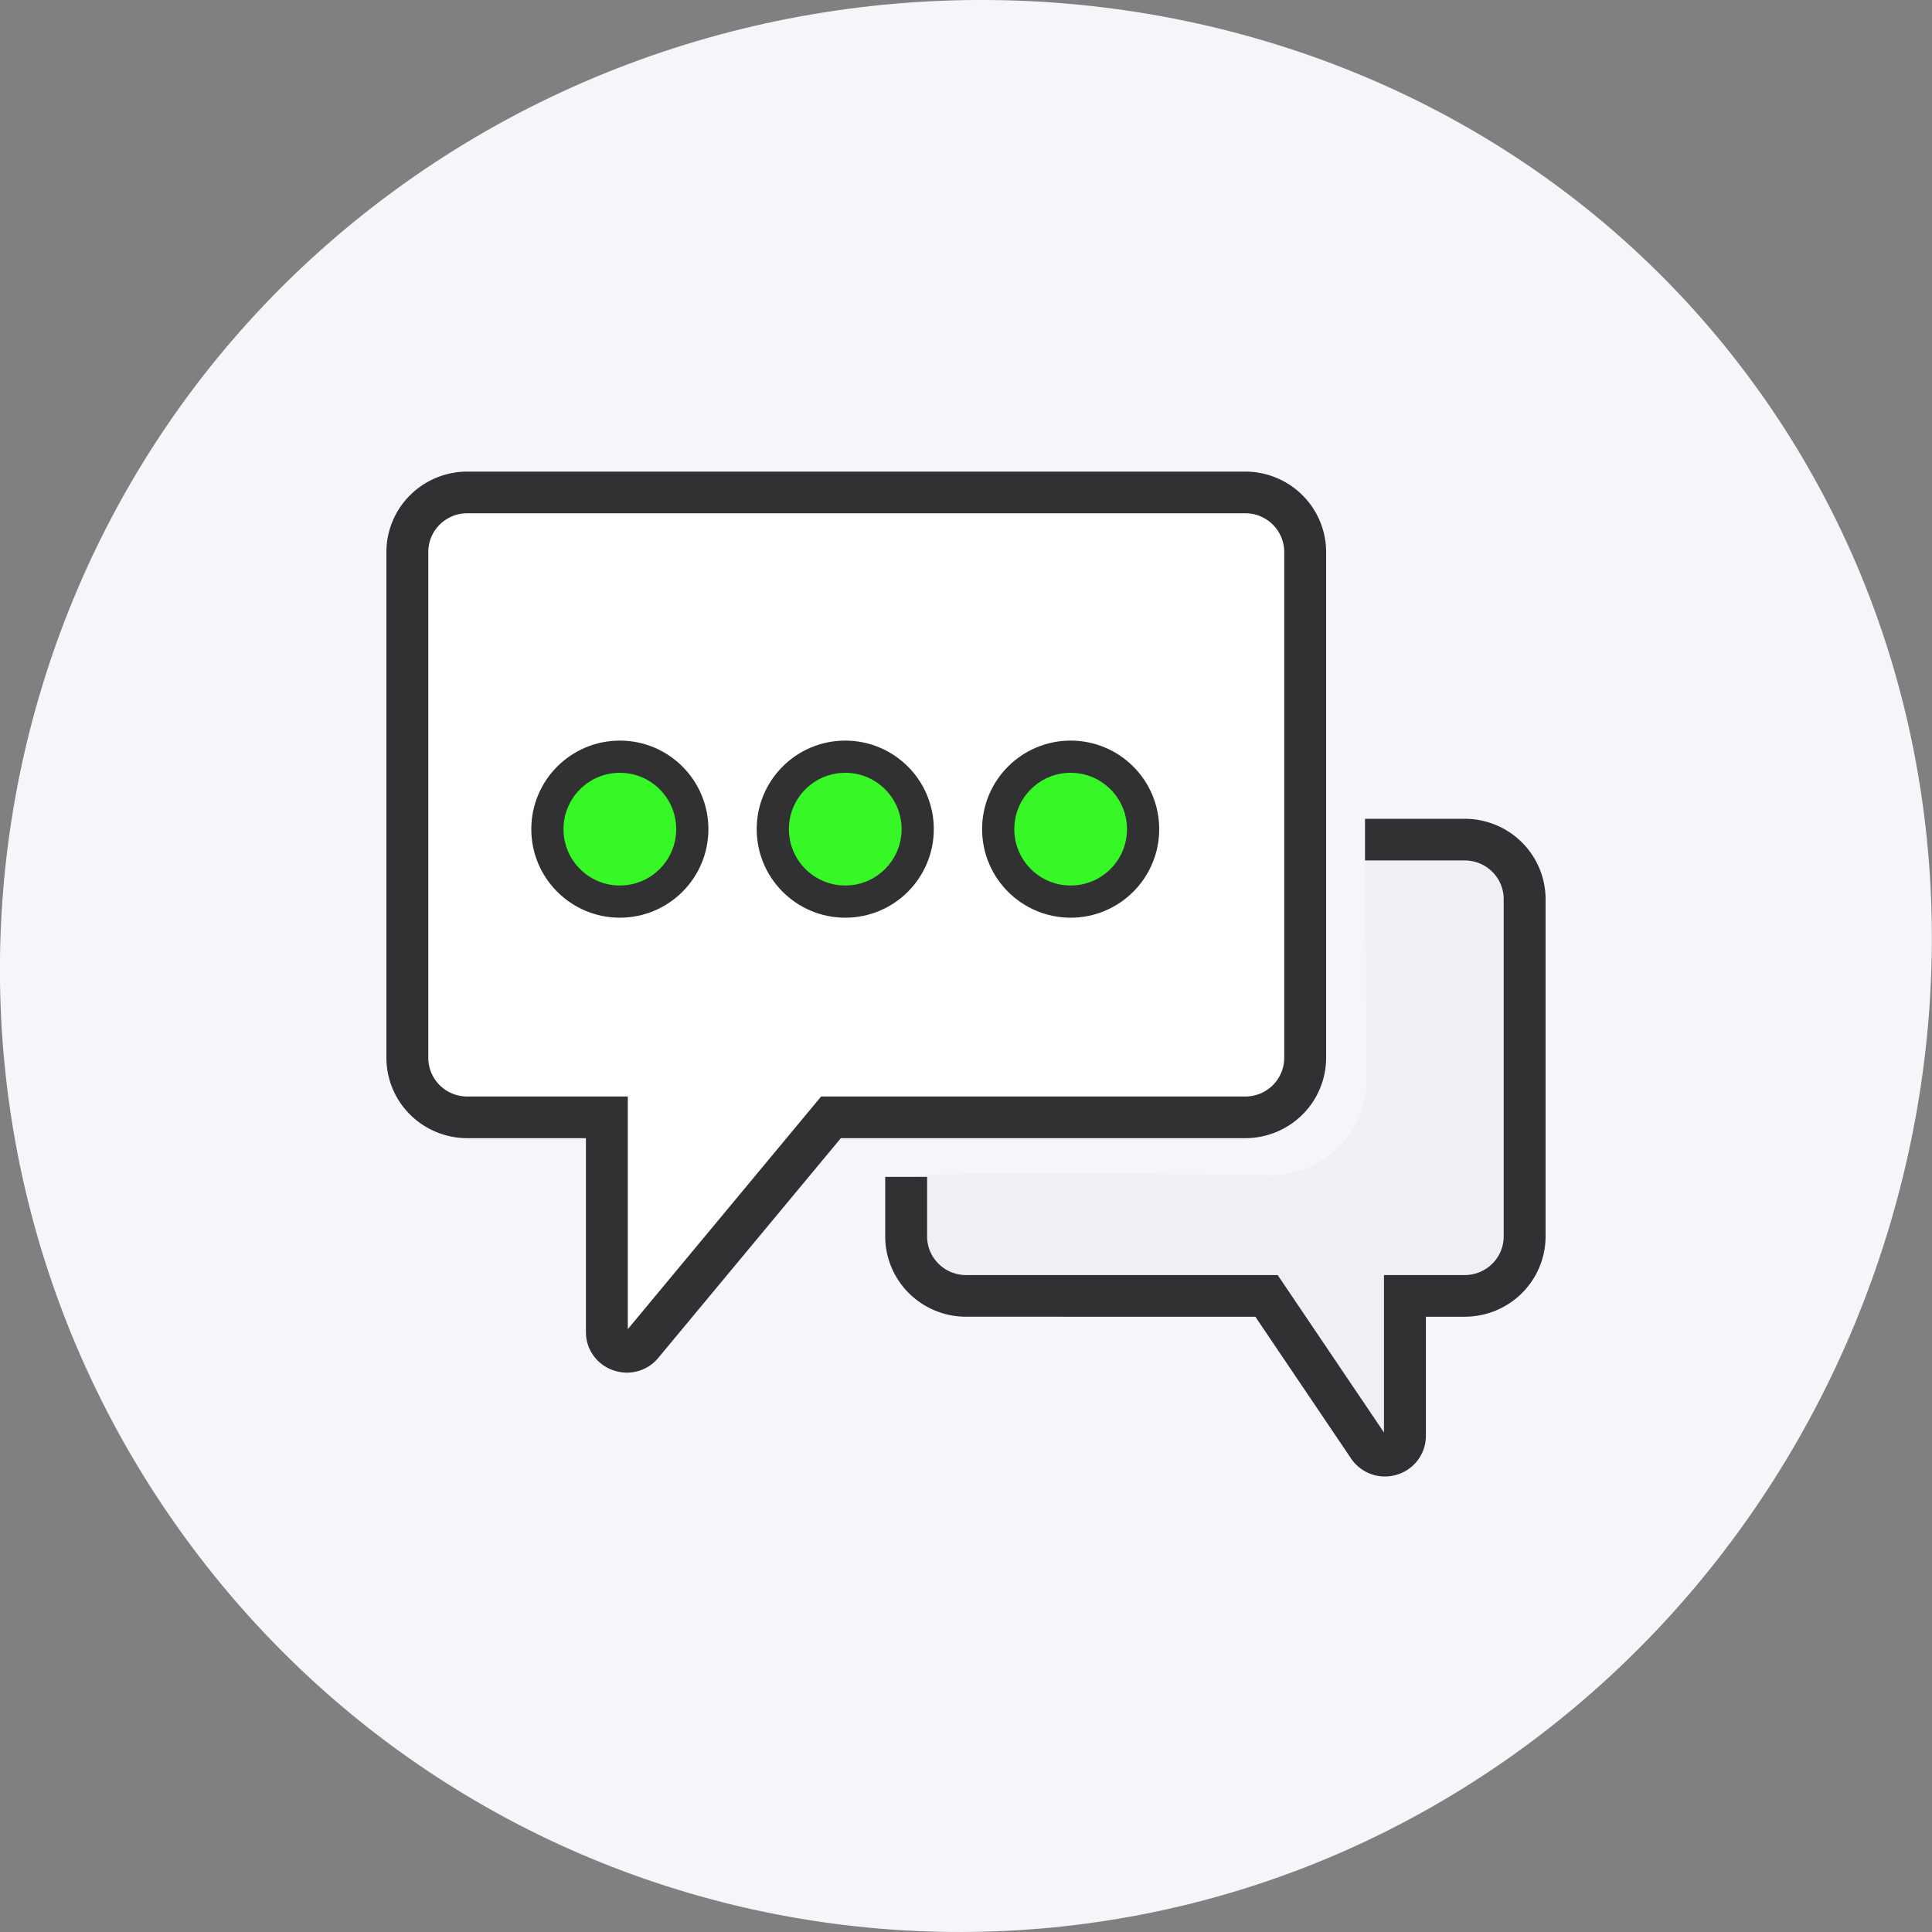
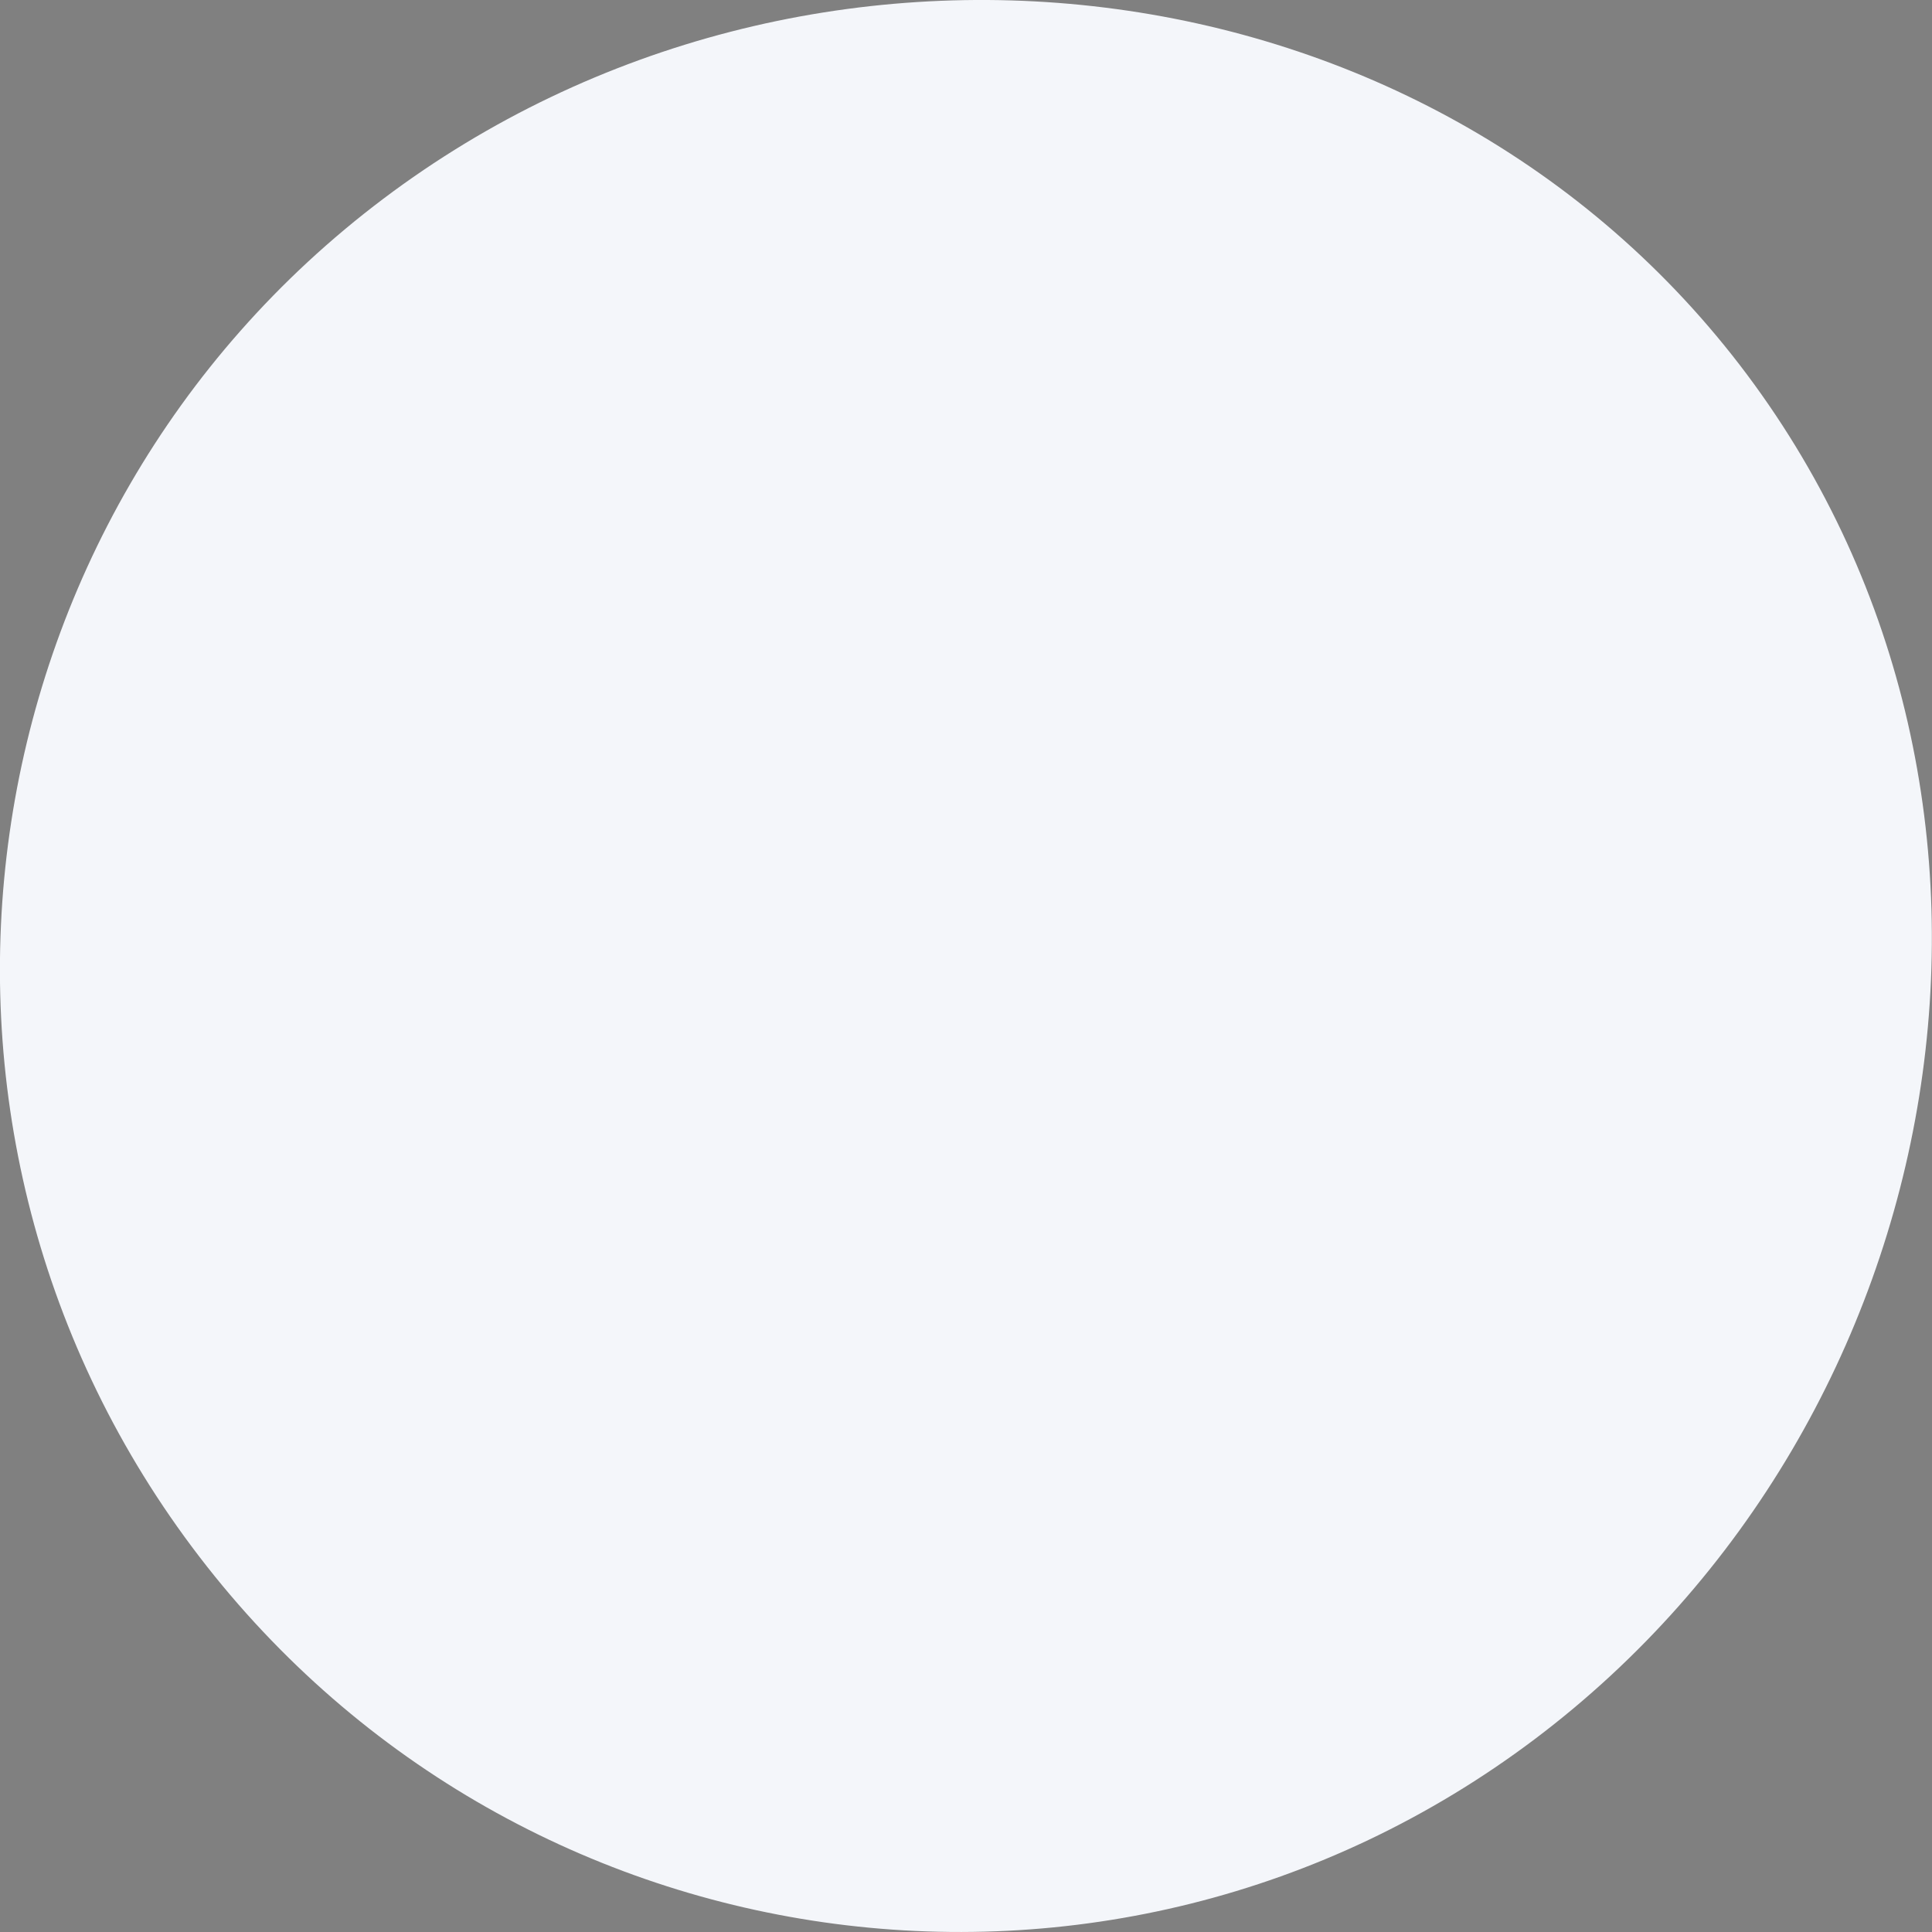
<svg xmlns="http://www.w3.org/2000/svg" width="120" height="120" fill="none" viewBox="0 0 120 120">
  <rect x="0" y="0" width="120" height="120" fill="#808080" stroke="none" />
  <clipPath id="a">
-     <path d="M24 29h72v63H24z" />
-   </clipPath>
+     </clipPath>
  <path fill="#f4f6fa" d="M108.524 23.284c19.748 26.422 13.121 64.893-13.194 84.734-26.314 19.829-63.654 14.495-83.401-11.927C-7.82 69.67-2.508 32.177 23.807 12.348 50.12-7.481 88.764-3.14 108.524 23.283z" />
  <g clip-path="url(#a)">
    <path fill="#eef0f4" fill-rule="evenodd" d="M78.858 73c-7.837-.112-20.699-.238-22.575.097v3.697c0 .98.391 1.92 1.089 2.614S59.015 80.49 60 80.49h18.665l6.33 9.375c.682 1.011 2.268.53 2.268-.686v-8.69h3.718a3.73 3.73 0 0 0 2.629-1.083 3.687 3.687 0 0 0 1.089-2.614V55.846c0-.98-.392-1.92-1.09-2.614a3.729 3.729 0 0 0-2.628-1.083h-6.197l.101 14.896c.023 3.316-2.694 6.002-6.028 5.954z" clip-rule="evenodd" />
    <path fill="#fff" d="M26.72 31.5c.46-.448 1.084-.7 1.735-.7h49.09c.65 0 1.275.252 1.735.7.46.447.72 1.055.72 1.688V67c0 .633-.26 1.24-.72 1.688s-1.084.7-1.735.7H50.782L38.588 84V69.388H28.455c-.65 0-1.275-.252-1.735-.7S26 67.633 26 67V33.188c0-.634.26-1.24.72-1.688z" />
-     <path fill="#313133" d="M86.016 91.707a2.536 2.536 0 0 1-2.101-1.12l-5.943-8.803H60c-1.33-.001-2.606-.528-3.547-1.463s-1.47-2.204-1.471-3.527v-3.697h2.602v3.697c0 .637.255 1.248.708 1.698a2.43 2.43 0 0 0 1.708.705h19.36l6.602 9.779v-9.78h5.019c.64 0 1.255-.253 1.708-.704.453-.45.708-1.061.708-1.698V55.847c0-.637-.255-1.248-.708-1.699a2.426 2.426 0 0 0-1.708-.704h-6.197v-2.588h6.197c1.33.002 2.606.528 3.547 1.464s1.47 2.204 1.471 3.527v20.947c-.001 1.323-.53 2.591-1.471 3.527s-2.217 1.462-3.547 1.463h-2.417v7.394c.002.542-.172 1.07-.497 1.506s-.782.756-1.304.912a2.567 2.567 0 0 1-.747.11zm-47.07-6.45c-.29 0-.585-.05-.873-.153a2.512 2.512 0 0 1-1.223-.92 2.49 2.49 0 0 1-.457-1.457V70.694h-7.374a5.04 5.04 0 0 1-3.547-1.463A4.982 4.982 0 0 1 24 65.704V34.283a4.982 4.982 0 0 1 1.472-3.527 5.04 5.04 0 0 1 3.547-1.464h48.33a5.04 5.04 0 0 1 3.547 1.464 4.982 4.982 0 0 1 1.472 3.527v31.42c-.001 1.324-.53 2.592-1.472 3.528s-2.216 1.462-3.547 1.463H52.226L40.891 84.336a2.51 2.51 0 0 1-1.945.92zM29.019 31.88c-.64 0-1.255.254-1.708.704a2.399 2.399 0 0 0-.709 1.699v31.42c0 .638.255 1.249.709 1.7.453.45 1.067.703 1.708.704h9.976v14.448L51 68.107h26.348c.641 0 1.255-.254 1.709-.705.453-.45.708-1.061.708-1.698V34.283c0-.637-.255-1.248-.708-1.699s-1.068-.704-1.709-.704z" />
+     <path fill="#313133" d="M86.016 91.707a2.536 2.536 0 0 1-2.101-1.12l-5.943-8.803H60c-1.33-.001-2.606-.528-3.547-1.463s-1.47-2.204-1.471-3.527v-3.697h2.602v3.697c0 .637.255 1.248.708 1.698a2.43 2.43 0 0 0 1.708.705h19.36l6.602 9.779v-9.78h5.019c.64 0 1.255-.253 1.708-.704.453-.45.708-1.061.708-1.698V55.847c0-.637-.255-1.248-.708-1.699a2.426 2.426 0 0 0-1.708-.704h-6.197v-2.588h6.197c1.33.002 2.606.528 3.547 1.464s1.47 2.204 1.471 3.527v20.947s-2.217 1.462-3.547 1.463h-2.417v7.394c.002.542-.172 1.07-.497 1.506s-.782.756-1.304.912a2.567 2.567 0 0 1-.747.11zm-47.07-6.45c-.29 0-.585-.05-.873-.153a2.512 2.512 0 0 1-1.223-.92 2.49 2.49 0 0 1-.457-1.457V70.694h-7.374a5.04 5.04 0 0 1-3.547-1.463A4.982 4.982 0 0 1 24 65.704V34.283a4.982 4.982 0 0 1 1.472-3.527 5.04 5.04 0 0 1 3.547-1.464h48.33a5.04 5.04 0 0 1 3.547 1.464 4.982 4.982 0 0 1 1.472 3.527v31.42c-.001 1.324-.53 2.592-1.472 3.528s-2.216 1.462-3.547 1.463H52.226L40.891 84.336a2.51 2.51 0 0 1-1.945.92zM29.019 31.88c-.64 0-1.255.254-1.708.704a2.399 2.399 0 0 0-.709 1.699v31.42c0 .638.255 1.249.709 1.7.453.45 1.067.703 1.708.704h9.976v14.448L51 68.107h26.348c.641 0 1.255-.254 1.709-.705.453-.45.708-1.061.708-1.698V34.283c0-.637-.255-1.248-.708-1.699s-1.068-.704-1.709-.704z" />
    <g fill="#37f826" stroke="#313133" stroke-width="2">
-       <circle cx="38.5" cy="51.5" r="4.5" />
-       <circle cx="52.5" cy="51.5" r="4.5" />
      <circle cx="66.5" cy="51.5" r="4.5" />
    </g>
  </g>
</svg>